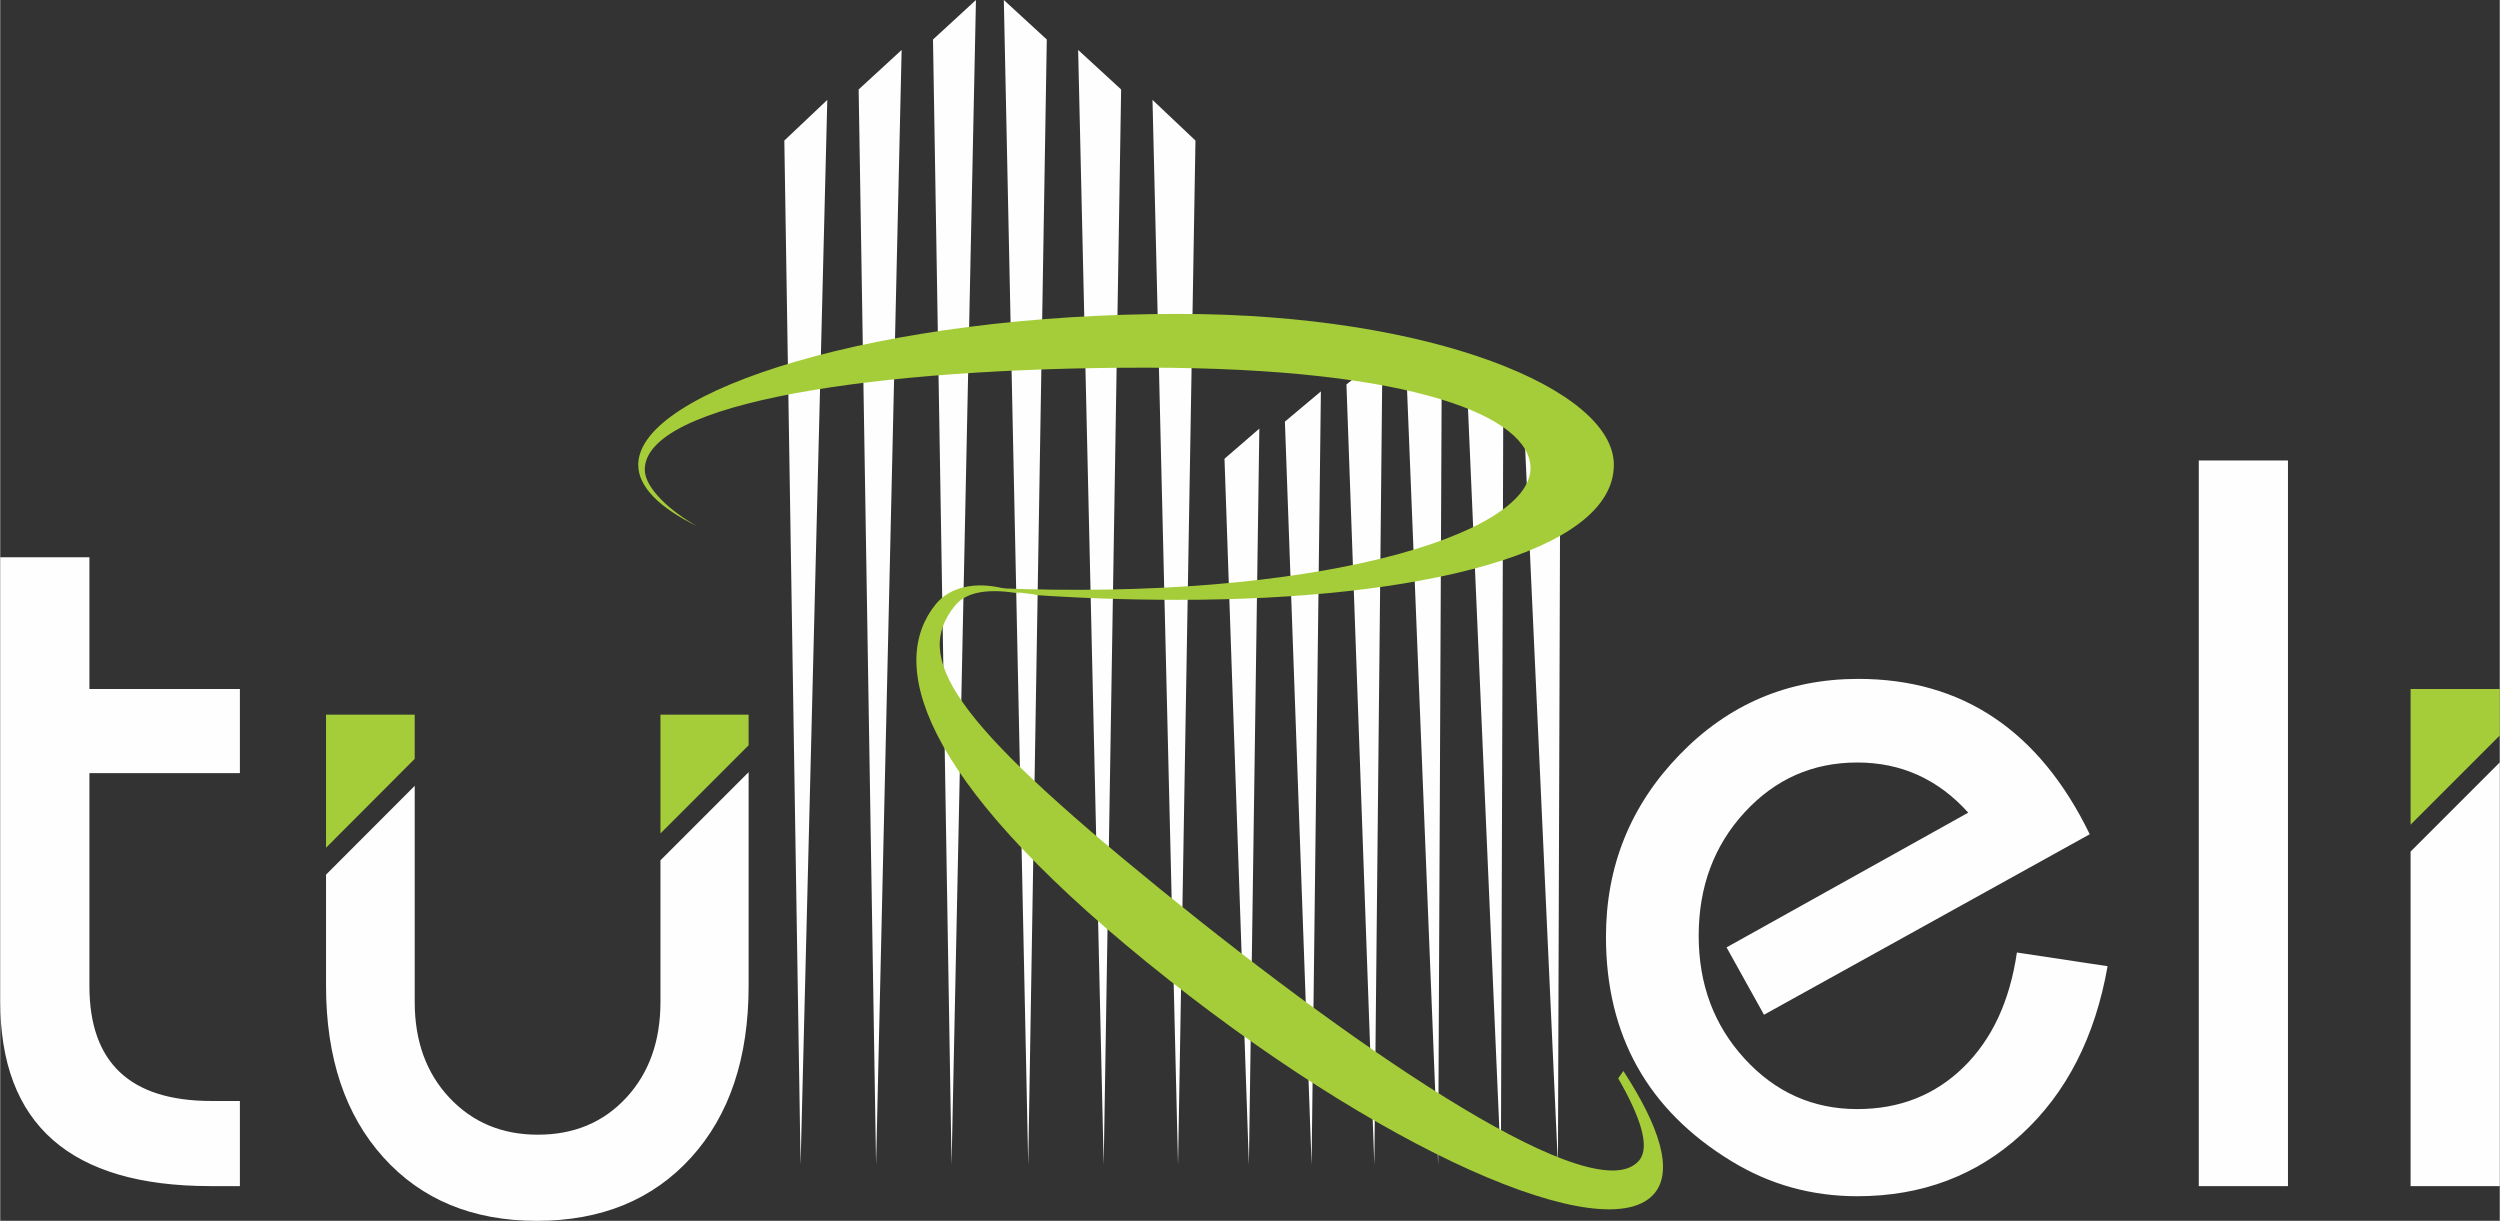
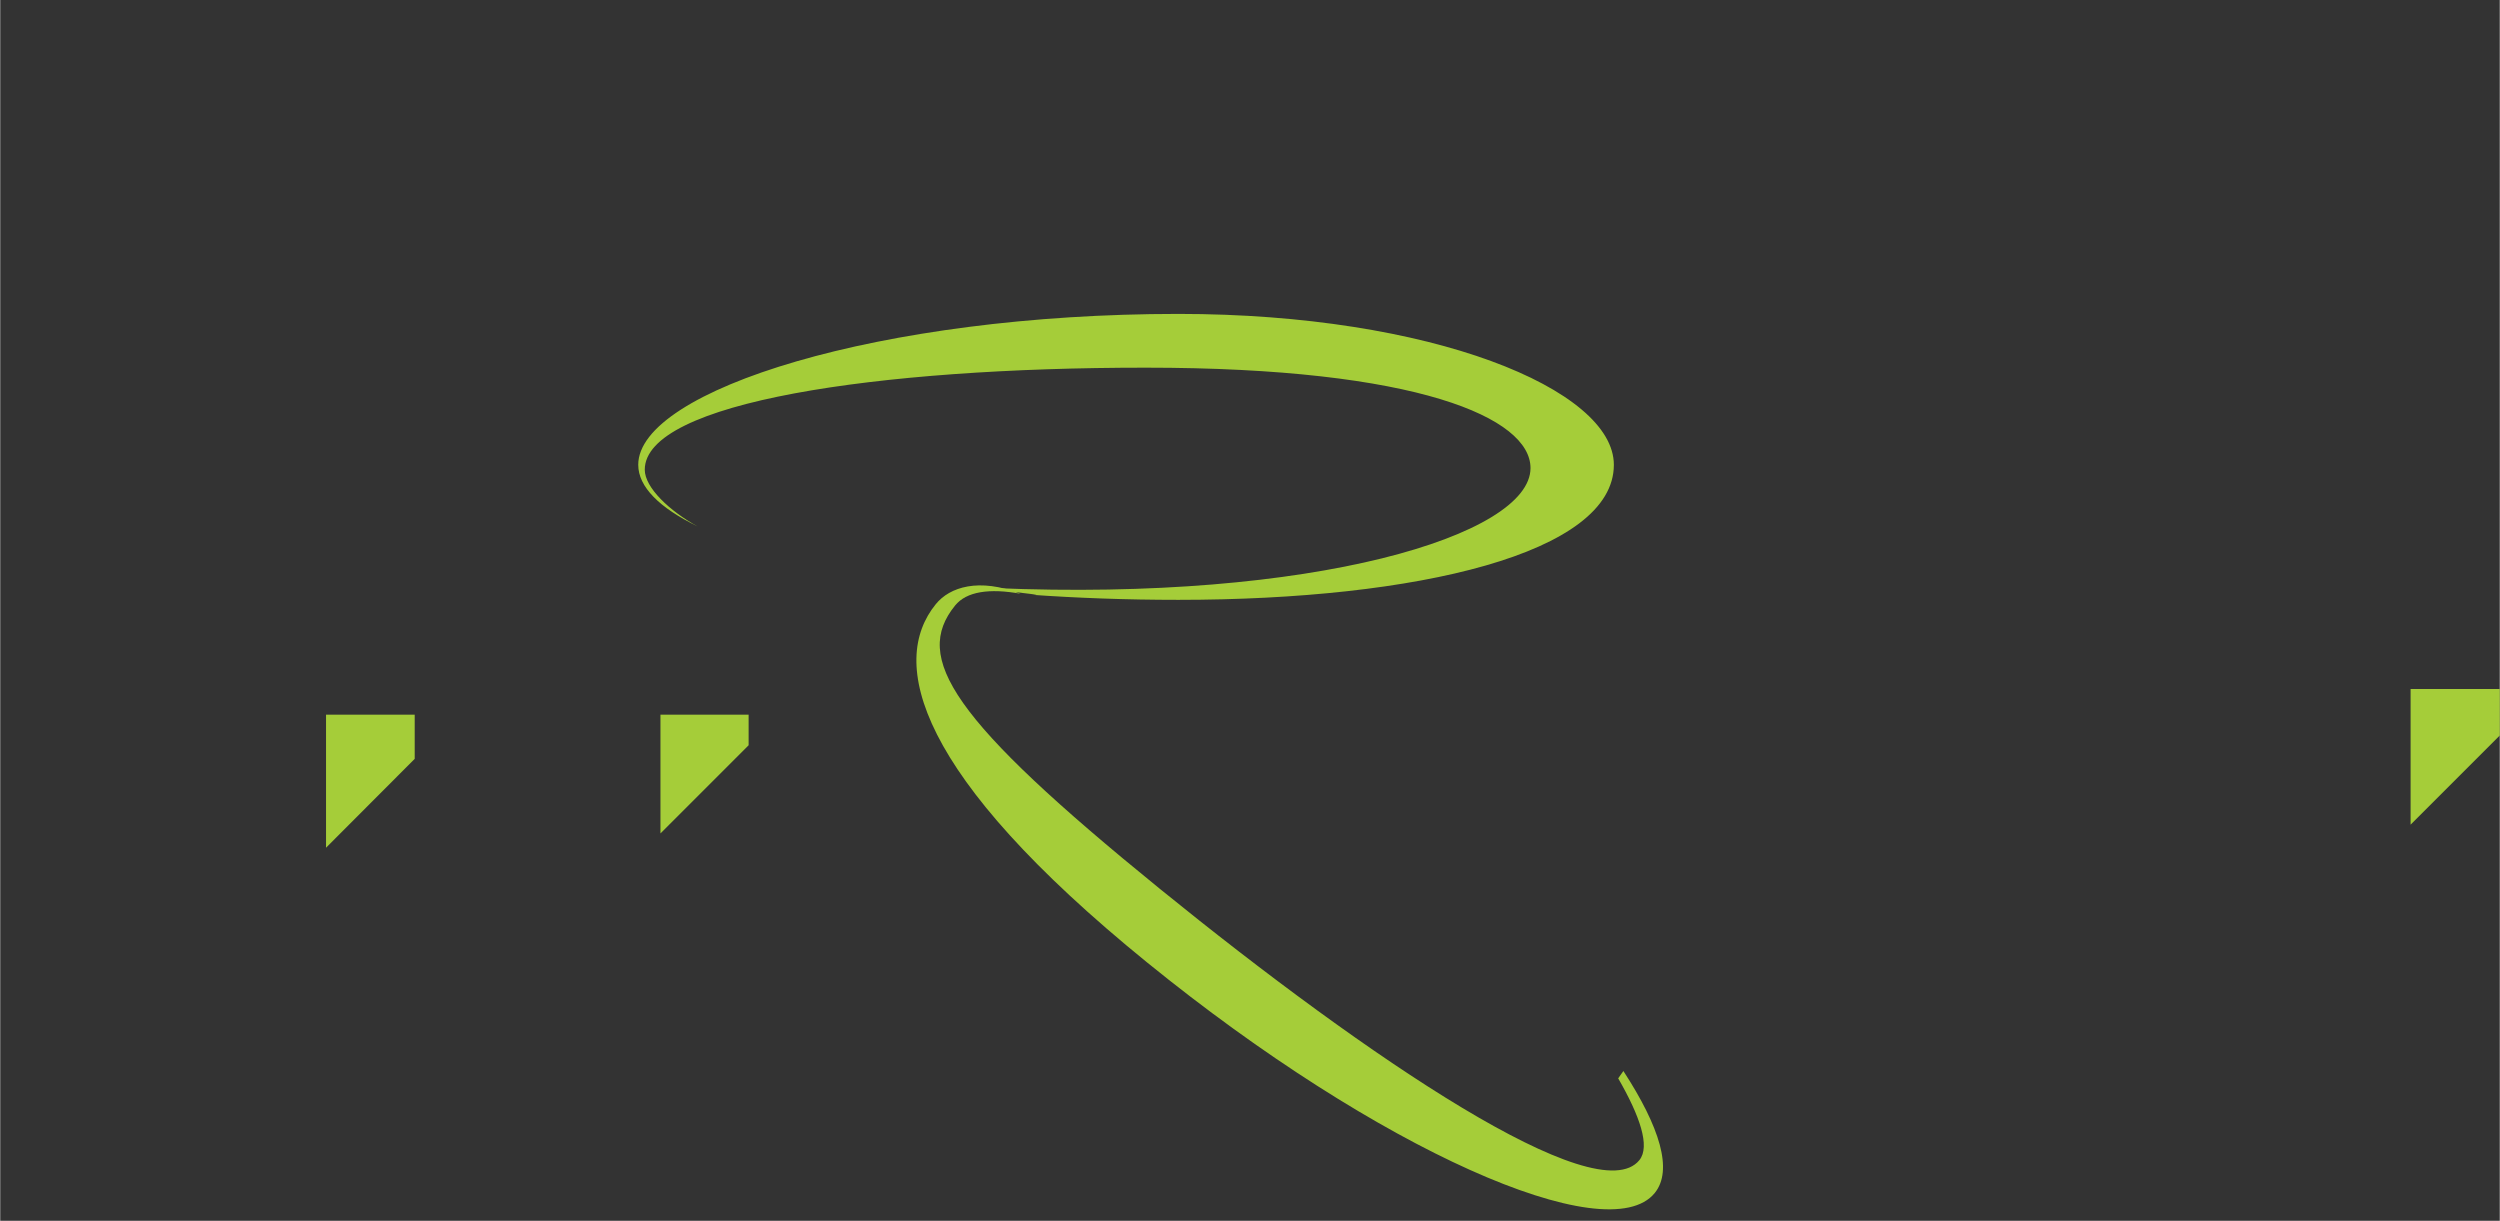
<svg xmlns="http://www.w3.org/2000/svg" xml:space="preserve" width="600" height="293" style="shape-rendering:geometricPrecision;text-rendering:geometricPrecision;image-rendering:optimizeQuality;fill-rule:evenodd;clip-rule:evenodd" viewBox="0 0 537147 262355">
  <rect x="0" y="0" width="537147" height="262355" fill="#333333" stroke="none" />
  <defs>
    <style>.fil1{fill:#a5cd39}</style>
  </defs>
  <g id="Layer_x0020_1">
    <g id="_2735668548864">
-       <path d="M0 119759h19165v28313h32338v18073H19165v45736c0 16479 8746 24718 26240 24718h6098v18292h-6313C15062 254891 0 241644 0 215147zm141882 65124v30433c0 8421-2450 15282-7350 20580-4899 5299-11235 7948-19002 7948-7694 0-14028-2649-19002-7948-4971-5298-7458-12159-7458-20580v-46438c-6346 6367-12698 12726-19056 19082v23871c0 15461 4101 27750 12305 36859 8203 9111 19199 13665 32993 13665 13866 0 24919-4536 33157-13612 8239-9072 12358-21377 12358-36912v-45894zm310986 22750c-2687 15244-8859 27295-18513 36152s-21412 13282-35280 13282c-9799 0-18800-2503-27003-7511-18004-10961-27002-27041-27002-48240 0-15170 5258-28200 15783-39089s23336-16334 38431-16334c22351 0 38935 11129 49748 33387l-70001 38788-8047-14477 51939-28953c-6461-7186-14411-10778-23848-10778-9580 0-17657 3576-24226 10725-6571 7153-9855 15990-9855 26514 0 10455 3304 19273 9910 26461 6603 7186 14661 10781 24171 10781 9075 0 16678-2995 22813-8984 6135-5988 9964-14210 11490-24665zm19598-108673h19165v155931h-19165zm45516 84044v71888h19165v-91053zM256853 30203l-3744 220134-5488-228868zm-15974-10979-3746 231113-5491-239604zM224904 8487l-3990 241850L215672 0zm110343 90101-499 151748-7239-158234zm-12255-7984-499 159732-7234-166224zm-13226-7988-755 167720-6983-173960zM168501 30203l3493 220134 5740-228868zm15973-10981 3742 231115 5494-239604zm15976-10733 3990 241848L209682 0zm62642 90099 5244 151748 2244-158234zm12982-7984 5733 159732 1999-166224zm13225-7988 5990 167720 1747-173960z" style="fill:#fefefe" />
      <path class="fil1" d="M89070 163077v-9501H70013v28599c6360-6359 12712-12726 19057-19098m71757-2923v-6578h-18945v25524zm376320-2097v-9986h-19164v29150zM253182 67458c-64107 0-116075 16400-116075 32426 0 4767 4596 9262 12739 13232-5995-3302-11335-8317-11335-12179 0-14466 49738-21926 107591-21926 58683 0 82753 10834 82753 21571 0 14465-46739 28713-115391 25787-8316-353 15382 1868 7622 1410 10193 731 20961 1126 32096 1126 51325 0 93584-9998 93584-29021 0-16223-39147-32426-93584-32426" />
      <path class="fil1" d="M348815 230160c7837 12045 10707 21322 6738 26212-10105 12437-59312-9100-109070-49524-49754-40419-55541-64571-45436-77012 3005-3702 9263-5717 18231-2237-6734-1220-11636-480-14071 2515-9123 11226-924 24403 43980 60883 44904 36475 93938 69542 103058 58318 2397-2943 89-9540-4549-17582z" />
    </g>
  </g>
</svg>